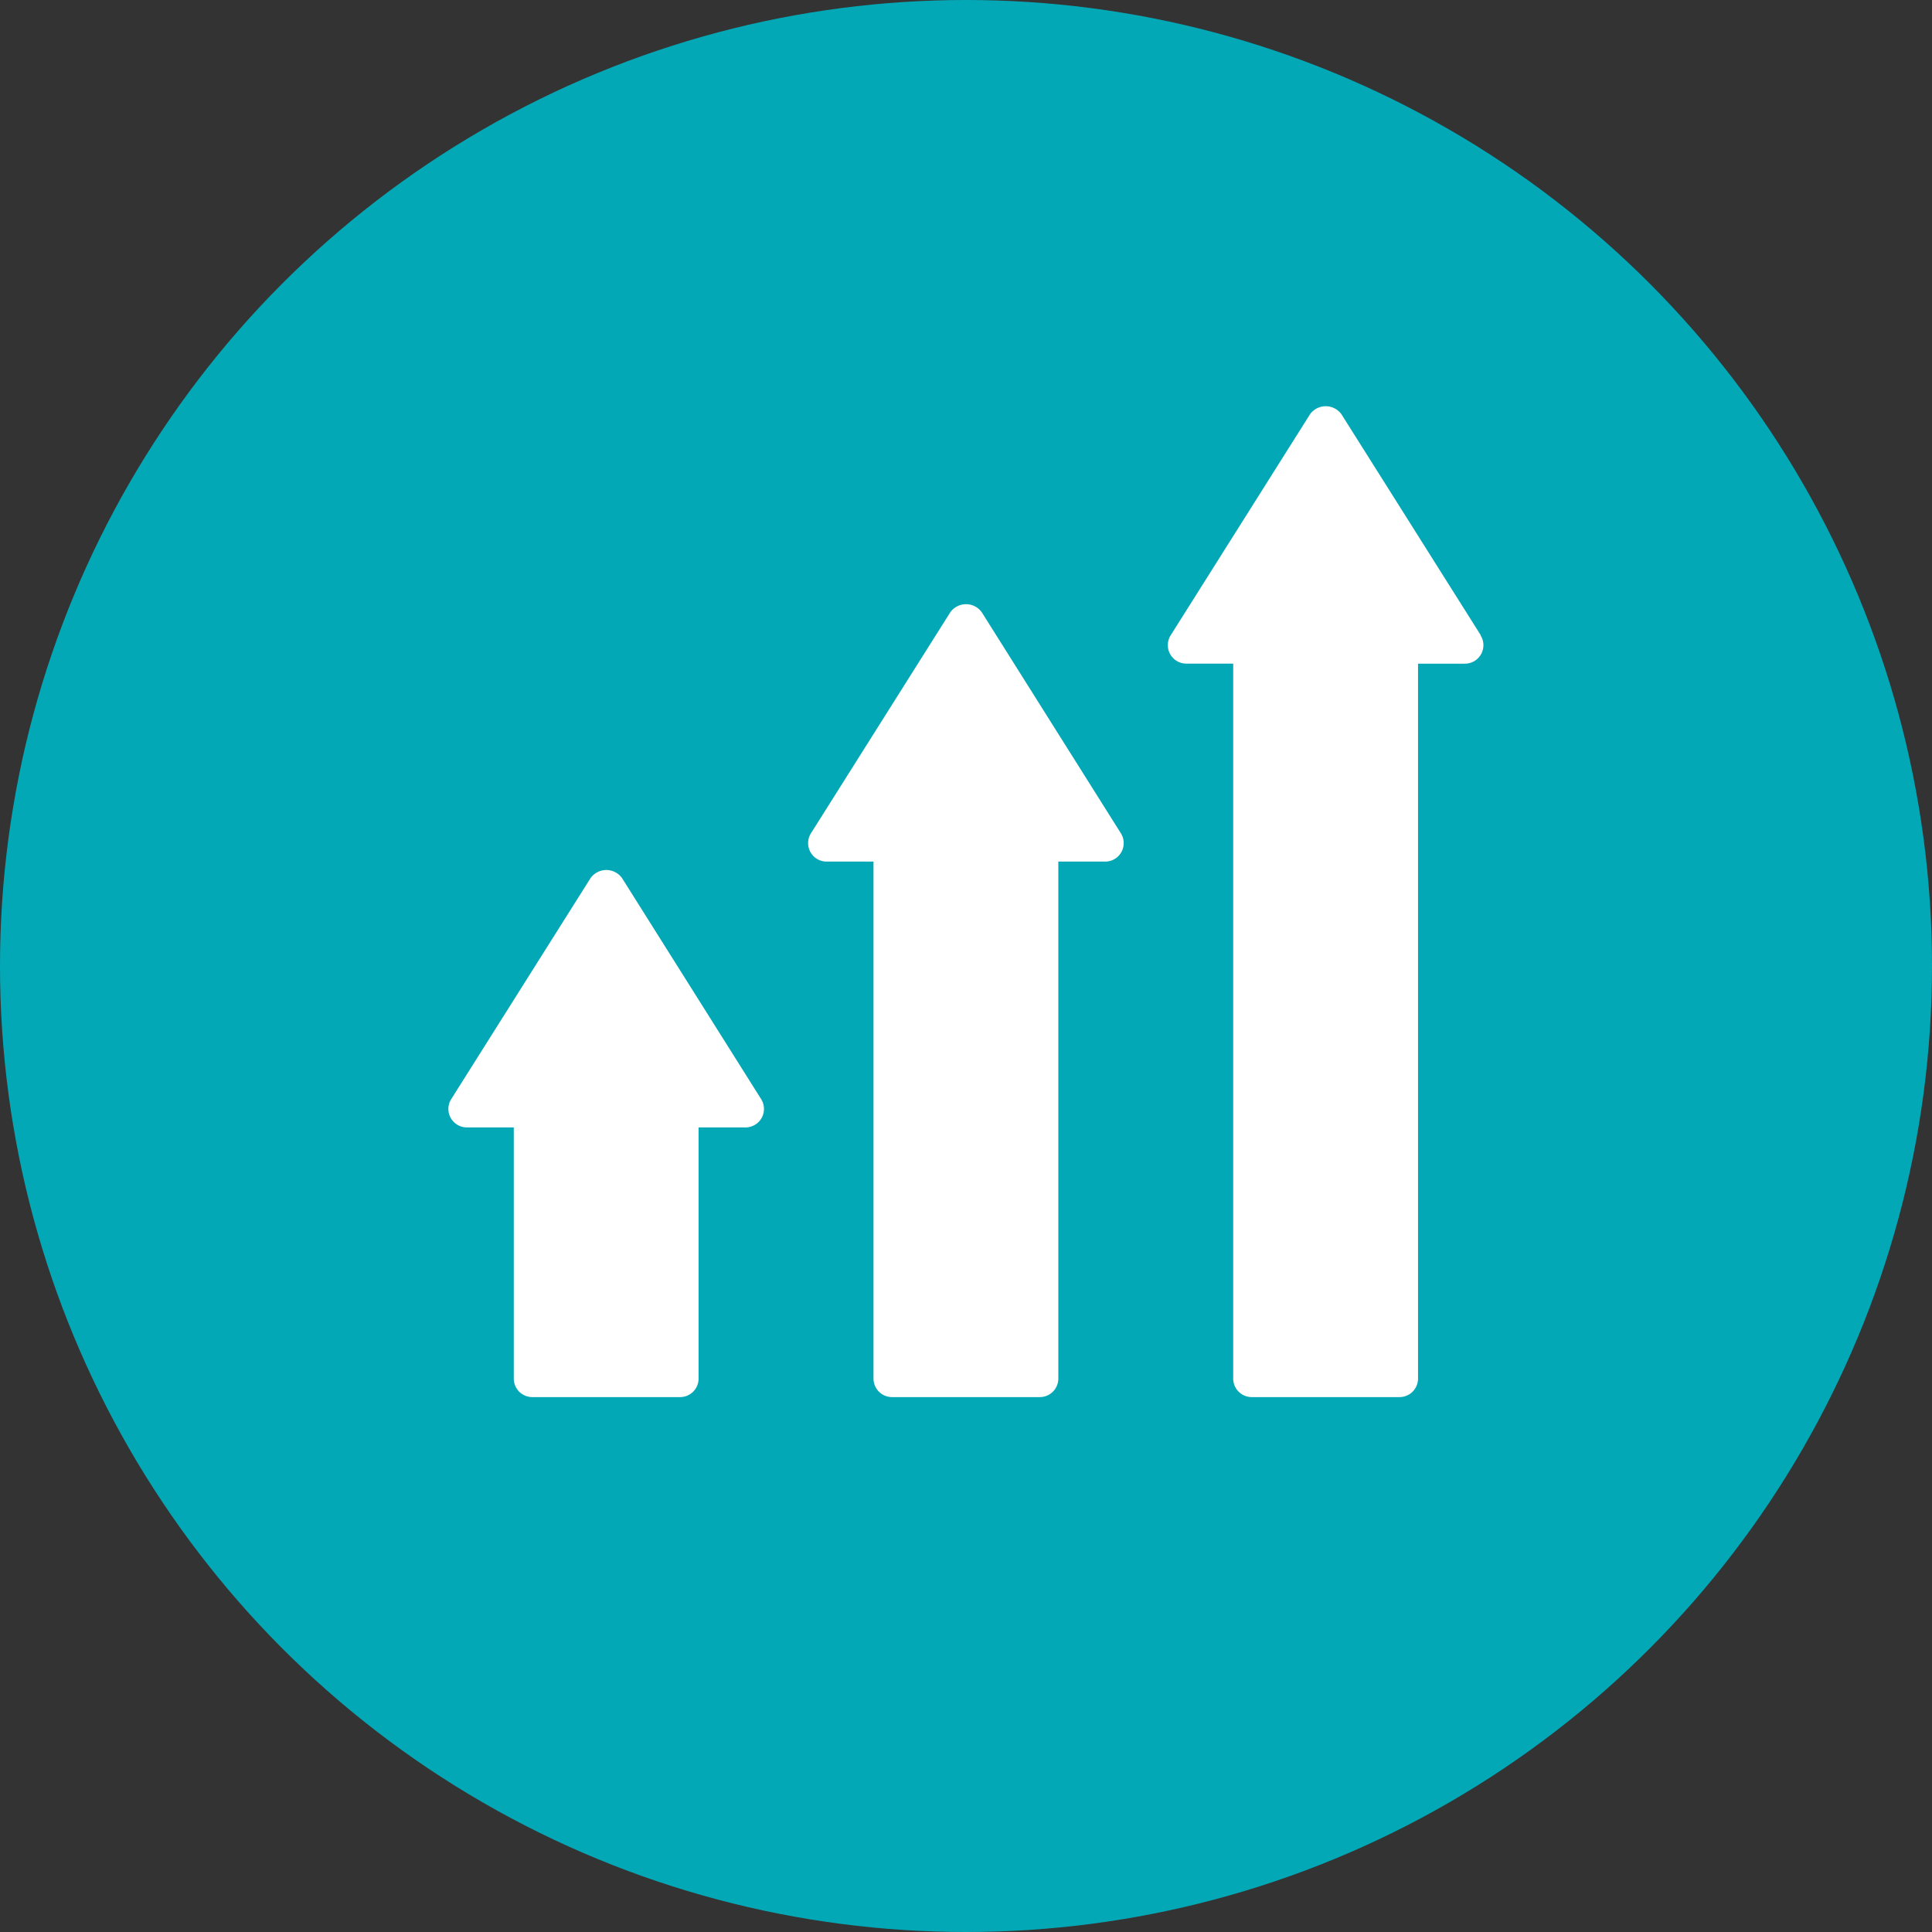
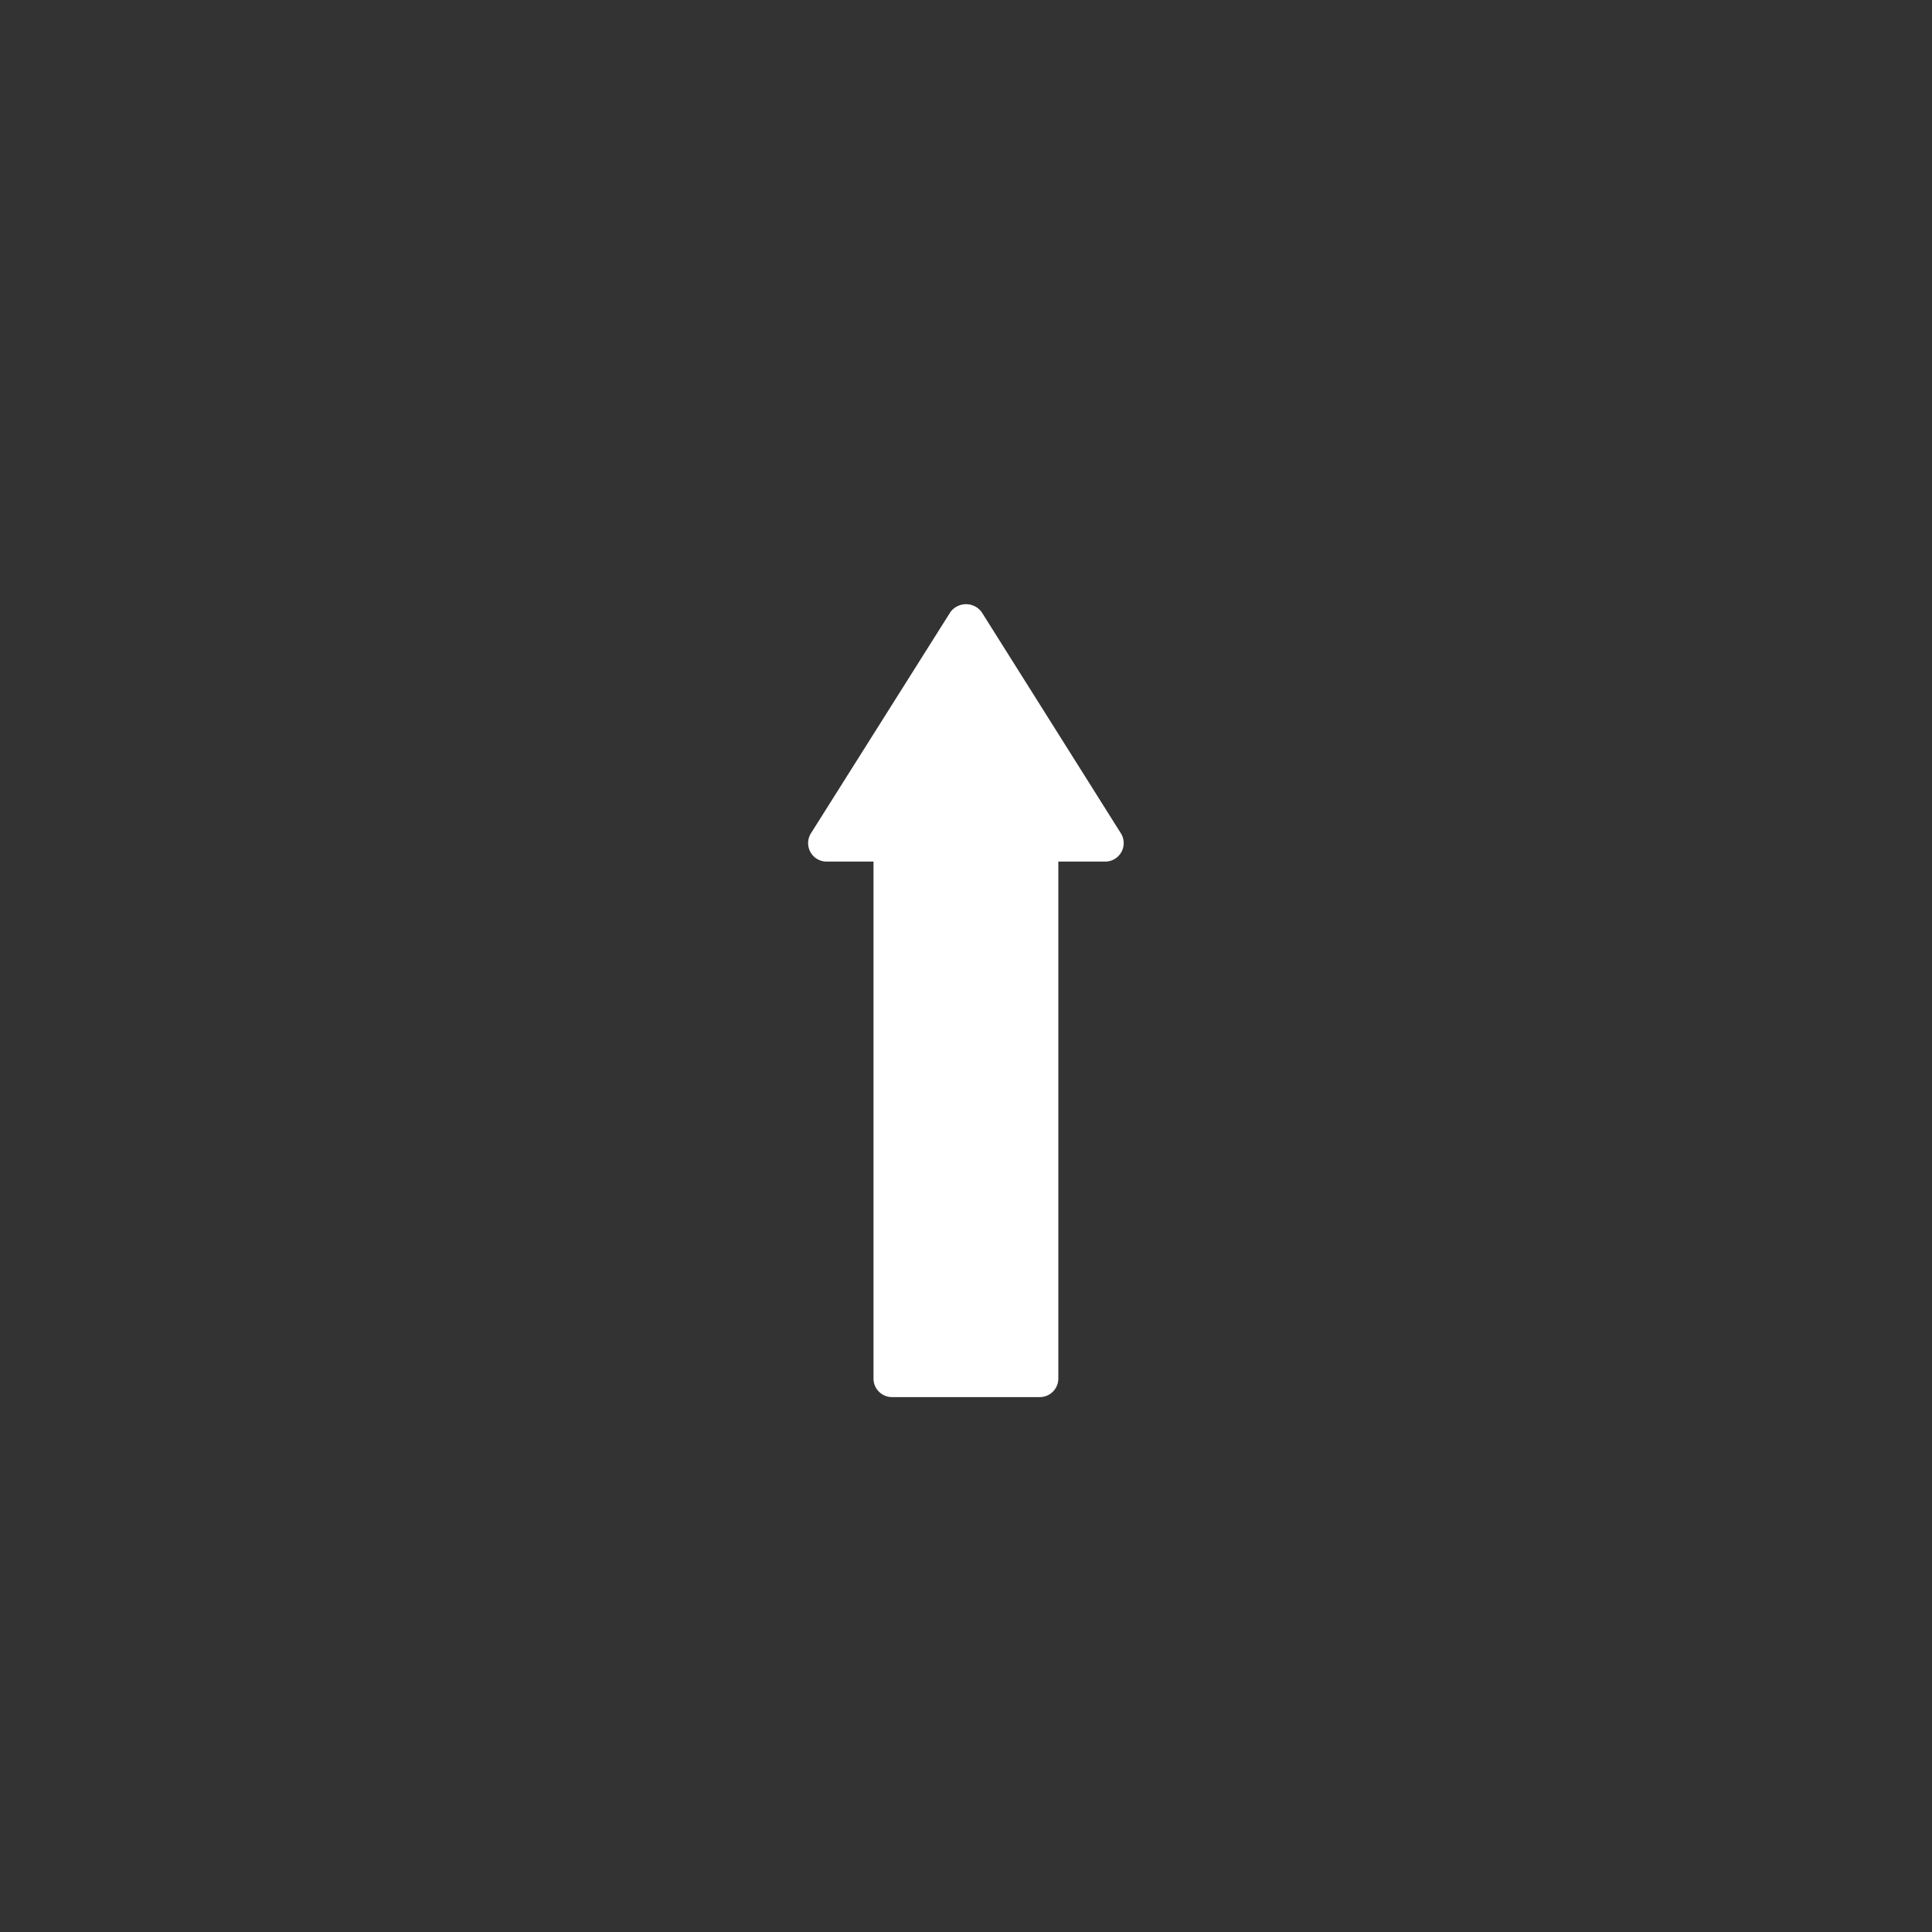
<svg xmlns="http://www.w3.org/2000/svg" width="66" height="66" viewBox="0 0 66 66">
  <rect x="0" y="0" width="66" height="66" fill="#333333" stroke="none" />
  <g id="Group_18251" data-name="Group 18251" transform="translate(-412 -962)">
-     <circle id="Ellipse_218" data-name="Ellipse 218" cx="33" cy="33" r="33" transform="translate(412 962)" fill="#03a8b7" />
    <g id="up-arrows" transform="translate(423.32 969.272)">
-       <path id="Path_22914" data-name="Path 22914" d="M9.929,31.97a.662.662,0,0,0-1.074,0L4.094,39.522a.631.631,0,0,0,.537.966h1.6V49.07a.633.633,0,0,0,.631.631h5.052a.633.633,0,0,0,.631-.631V40.488h1.6a.631.631,0,0,0,.537-.966Z" transform="translate(0 -9.246)" fill="#fff" />
      <path id="Path_22915" data-name="Path 22915" d="M29.389,17.59a.662.662,0,0,0-1.074,0l-4.761,7.552a.631.631,0,0,0,.537.966h1.6V43.771a.633.633,0,0,0,.631.631h5.052a.633.633,0,0,0,.631-.631V26.108h1.6a.631.631,0,0,0,.537-.966Z" transform="translate(-7.171 -3.947)" fill="#fff" />
-       <path id="Path_22916" data-name="Path 22916" d="M53.61,14.432,48.849,6.88a.662.662,0,0,0-1.074,0l-4.761,7.552a.631.631,0,0,0,.537.966h1.6V39.824a.633.633,0,0,0,.631.631h5.052a.633.633,0,0,0,.631-.631V15.4h1.6a.631.631,0,0,0,.537-.966Z" transform="translate(-14.343 0)" fill="#fff" />
    </g>
  </g>
</svg>